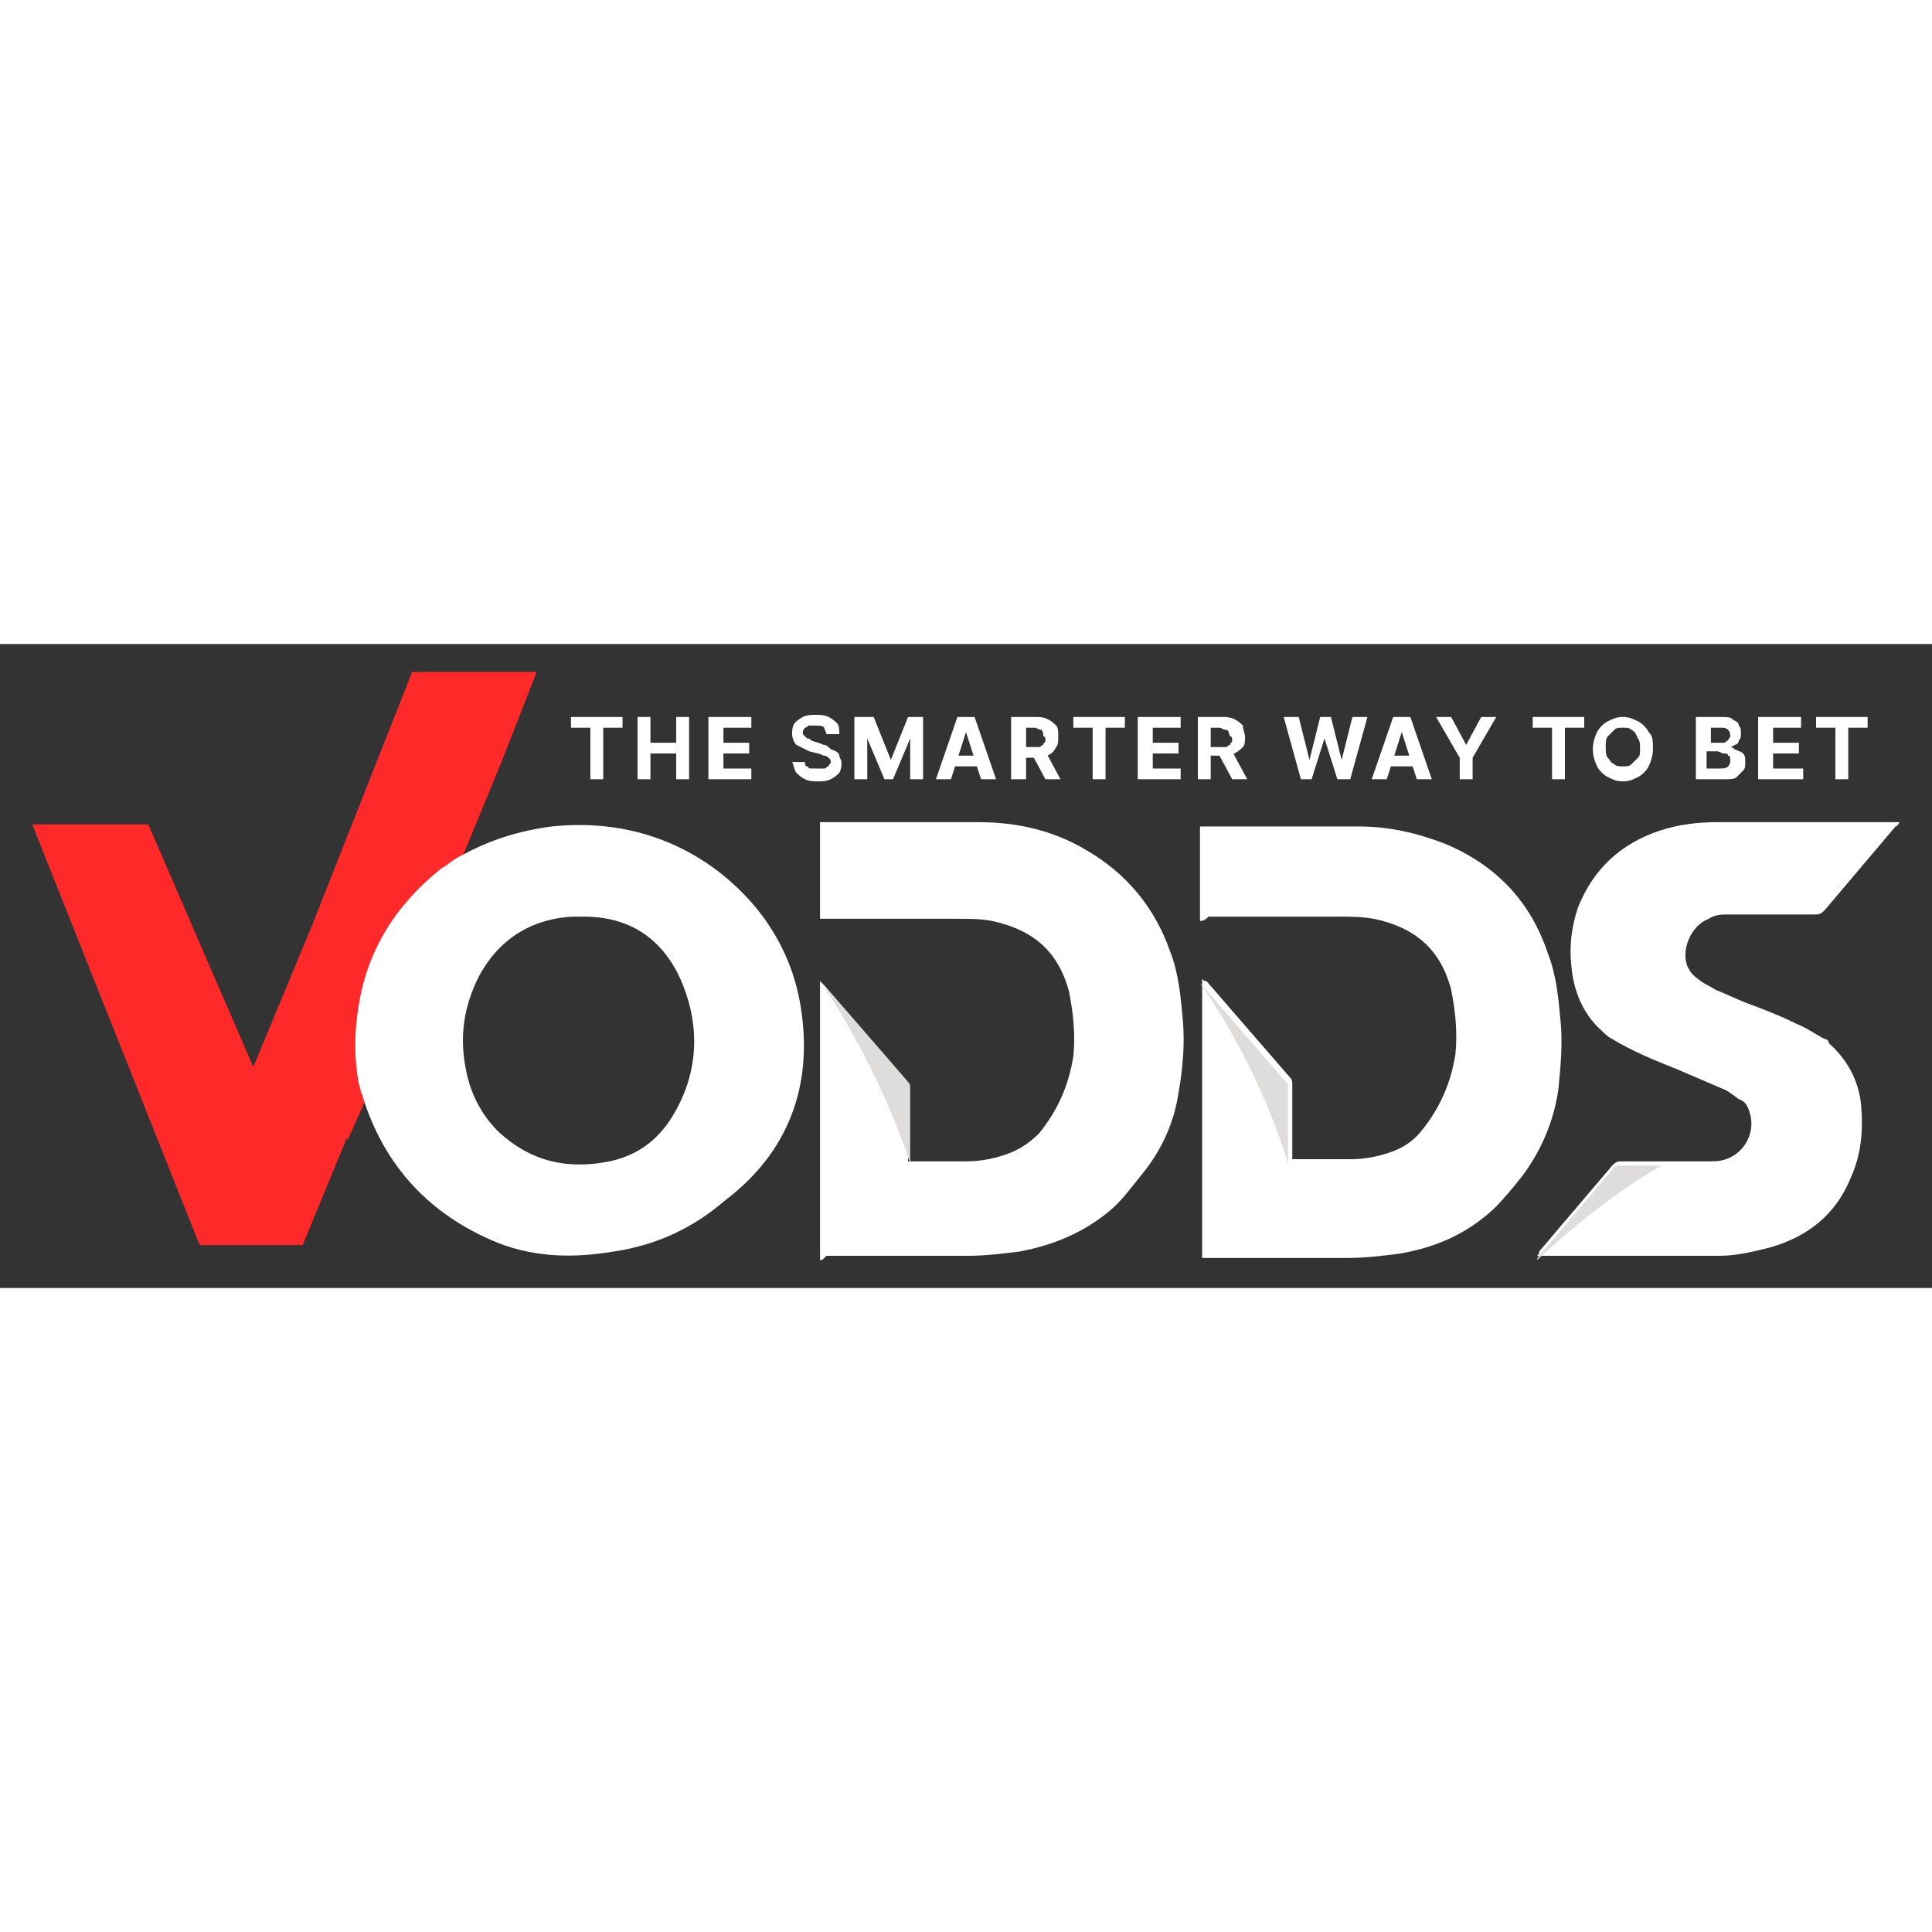
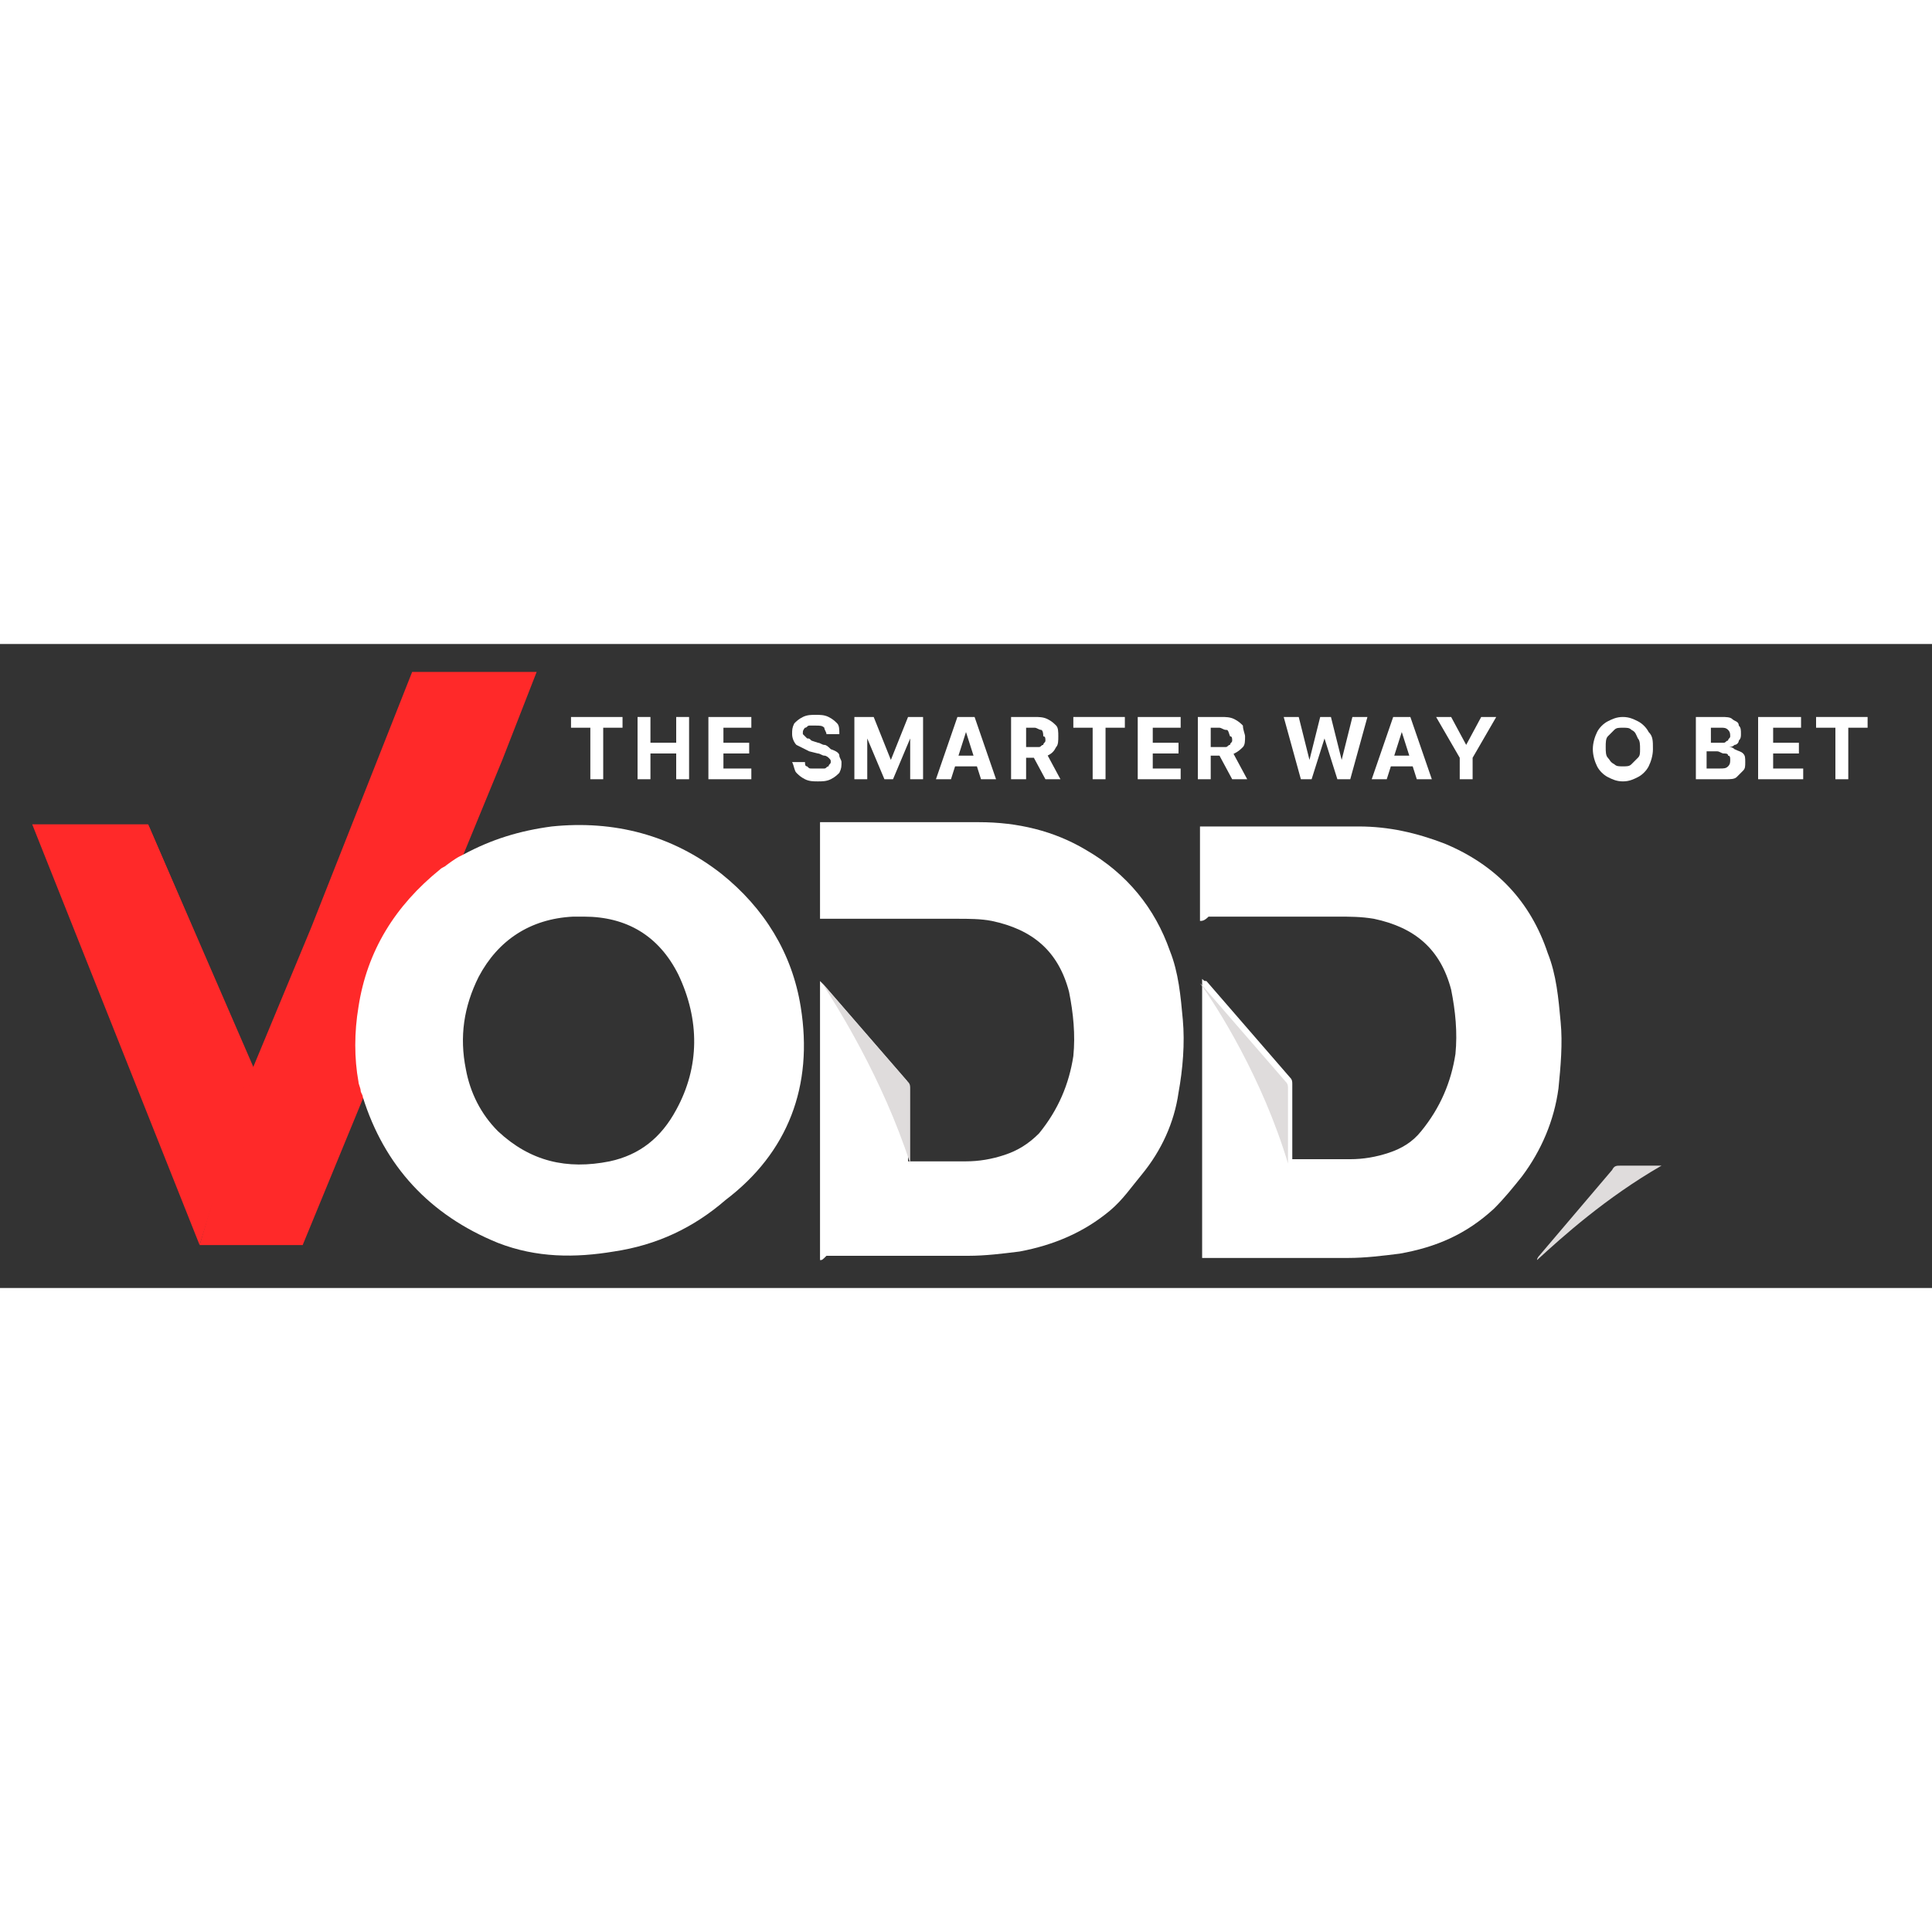
<svg xmlns="http://www.w3.org/2000/svg" version="1.1" id="Layer_1" x="0px" y="0px" viewBox="0 0 90 30" style="enable-background:new 0 0 90 30;" xml:space="preserve" width="50" height="50">
  <rect x="0" y="0" width="90" height="30" fill="#333333" stroke="none" />
  <style type="text/css">
	.st0{fill:#FF2929;}
	.st1{fill:#FFFFFF;}
	.st2{fill:#DFDCDC;}
</style>
  <g>
    <g>
      <path class="st0" d="M19.2,1.3l-4.7,11.9v0l-2.7,6.5v0l-0.1,0.1l0,0L9.3,28l4.8,0l9.3-22.6L25,1.3H19.2z" />
      <path class="st0" d="M11.8,19.9l0-0.1L6.9,8.4H1.5l7.6,19.1L9.3,28L11.8,19.9L11.8,19.9z" />
    </g>
    <path class="st1" d="M38.2,28.7c0-4.3,0-8.6,0-13c0.1,0.1,0.1,0.1,0.1,0.1c1.3,1.5,2.6,3,3.9,4.5c0.1,0.1,0.1,0.2,0.1,0.3   c0,1.1,0,2.1,0,3.2c0,0.1,0,0.2,0,0.3c0.1,0,0.1,0,0.2,0c0.8,0,1.7,0,2.5,0c0.6,0,1.2-0.1,1.8-0.3c0.6-0.2,1.1-0.5,1.6-1   c0.9-1.1,1.4-2.3,1.6-3.6c0.1-1,0-2-0.2-3c-0.5-1.9-1.7-2.9-3.6-3.3c-0.5-0.1-1.1-0.1-1.6-0.1c-2,0-4,0-6,0c-0.1,0-0.2,0-0.4,0   c0-1.5,0-3,0-4.5c0.1,0,0.1,0,0.2,0c2.4,0,4.8,0,7.2,0c1.8,0,3.5,0.4,5,1.3c1.9,1.1,3.2,2.7,3.9,4.7c0.4,1,0.5,2.1,0.6,3.2   c0.1,1.1,0,2.3-0.2,3.4c-0.2,1.4-0.8,2.7-1.7,3.8c-0.5,0.6-0.9,1.2-1.5,1.7c-1.2,1-2.6,1.6-4.2,1.9c-0.8,0.1-1.6,0.2-2.4,0.2   c-2.2,0-4.4,0-6.6,0C38.3,28.7,38.3,28.7,38.2,28.7z" />
    <path class="st1" d="M55.9,12.9c0-1.5,0-3,0-4.4c0.1,0,0.1,0,0.2,0c2.4,0,4.8,0,7.2,0c1.4,0,2.7,0.3,4,0.8c2.4,1,4,2.7,4.8,5.1   c0.4,1,0.5,2.1,0.6,3.2c0.1,1,0,2.1-0.1,3.1c-0.2,1.5-0.8,2.9-1.7,4.1c-0.4,0.5-0.8,1-1.3,1.5c-1.3,1.2-2.7,1.8-4.4,2.1   c-0.8,0.1-1.6,0.2-2.4,0.2c-2.2,0-4.4,0-6.6,0c-0.1,0-0.2,0-0.2,0c0-4.3,0-8.6,0-13c0.1,0.1,0.1,0.1,0.2,0.1c1.3,1.5,2.6,3,3.9,4.5   c0.1,0.1,0.1,0.2,0.1,0.3c0,1.1,0,2.1,0,3.2c0,0.1,0,0.2,0,0.3c0.1,0,0.2,0,0.2,0c0.8,0,1.7,0,2.5,0c0.6,0,1.2-0.1,1.8-0.3   c0.6-0.2,1.1-0.5,1.5-1c0.9-1.1,1.4-2.3,1.6-3.6c0.1-1,0-2-0.2-3c-0.5-1.9-1.7-2.9-3.6-3.3c-0.6-0.1-1.1-0.1-1.7-0.1c-2,0-4,0-6,0   C56.1,12.9,56,12.9,55.9,12.9z" />
-     <path class="st1" d="M88.5,8.3c-0.1,0.1-0.1,0.2-0.2,0.2c-1.1,1.3-2.2,2.6-3.3,3.9c-0.1,0.1-0.2,0.2-0.4,0.2c-1.4,0-2.8,0-4.1,0   c-0.3,0-0.6,0-0.9,0.2c-0.8,0.3-1.3,1.4-1,2.2c0.1,0.2,0.2,0.4,0.5,0.6c0.2,0.2,0.5,0.3,0.8,0.5c0.5,0.2,0.9,0.4,1.4,0.6   c0.8,0.3,1.6,0.6,2.4,1c0.5,0.2,0.9,0.5,1.3,0.7c0.1,0,0.2,0.1,0.2,0.2c0.9,0.8,1.4,1.8,1.5,2.9c0.1,1.2,0,2.3-0.5,3.4   c-0.7,1.7-2,2.7-3.7,3.2c-0.8,0.2-1.6,0.4-2.4,0.4c-2.7,0-5.4,0-8.1,0c-0.1,0-0.2,0-0.4,0c0.1-0.1,0.1-0.1,0.1-0.2   c1.1-1.3,2.3-2.7,3.4-4c0.1-0.1,0.2-0.2,0.4-0.2c1.4,0,2.7,0,4.1,0c0.3,0,0.5,0,0.8-0.1c0.9-0.3,1.4-1.3,1.1-2.2   c-0.1-0.3-0.2-0.5-0.5-0.6c-0.3-0.2-0.5-0.4-0.8-0.5c-0.7-0.3-1.4-0.6-2.1-0.9c-1-0.4-2-0.8-3-1.4c-0.2-0.1-0.3-0.2-0.5-0.4   c-0.9-0.8-1.3-1.9-1.4-3c-0.1-0.9,0-1.8,0.3-2.7c0.7-1.8,2-3,3.8-3.6c0.9-0.3,1.8-0.4,2.7-0.4c2.7,0,5.4,0,8.1,0   C88.4,8.3,88.4,8.3,88.5,8.3z" />
-     <path class="st0" d="M16.7,17.1c0.4-2.5,1.7-4.6,3.7-6.2c0.4-0.3,0.7-0.5,1.1-0.8l0.1-0.2c-0.9,0.4-1.7,0.9-2.4,1.5   c-2,1.6-3.3,3.7-3.7,6.2c-0.3,2-0.1,3.9,0.7,5.5l0.8-1.8C16.6,19.9,16.5,18.5,16.7,17.1z" />
    <path class="st1" d="M37.3,16.9c-0.4-2.5-1.7-4.6-3.7-6.2c-2.3-1.8-5-2.5-7.9-2.2c-1.5,0.2-2.8,0.6-4.1,1.3c0,0-0.2,0.1-0.2,0.1   c-0.2,0.1-0.6,0.4-0.6,0.4c-0.1,0.1-0.2,0.1-0.3,0.2c-2.1,1.7-3.4,3.8-3.8,6.4c-0.2,1.2-0.2,2.4,0,3.5l0,0c0,0.1,0.1,0.3,0.1,0.4   c0,0.1,0.1,0.2,0.1,0.3l0,0c1,3.2,3.1,5.5,6.3,6.8c1.8,0.7,3.6,0.7,5.4,0.4c2-0.3,3.7-1.1,5.2-2.4C36.7,23.7,37.9,20.6,37.3,16.9z    M31.5,21.7c-0.7,1.3-1.7,2.1-3.1,2.4c-2,0.4-3.7,0-5.2-1.4c-0.8-0.8-1.3-1.8-1.5-2.9c-0.3-1.5-0.1-2.9,0.6-4.3   c0.9-1.7,2.4-2.7,4.4-2.8c0.2,0,0.3,0,0.5,0c2,0,3.5,0.9,4.4,2.7C32.6,17.5,32.6,19.7,31.5,21.7z" />
    <path class="st0" d="M9.9,23.8c0,0.1,1.8-4,1.9-4.1L6.9,8.4C6.9,8.4,10.1,19.2,9.9,23.8z" />
    <path class="st2" d="M42.4,24.2c0-0.1,0-0.2,0-0.3c0-1.1,0-2.1,0-3.2c0-0.1,0-0.2-0.1-0.3c-1.3-1.5-2.6-3-3.9-4.5   c0,0-0.1-0.1-0.1-0.1c0,0,0,0,0,0C39,16.9,41.1,20.2,42.4,24.2z" />
    <path class="st2" d="M60,24.2c0-0.1,0-0.2,0-0.3c0-1.1,0-2.1,0-3.2c0-0.1,0-0.2-0.1-0.3c-1.3-1.5-2.6-3-3.9-4.5   c0,0-0.1-0.1-0.1-0.1c0,0,0,0,0,0C56.7,16.9,58.8,20.2,60,24.2z" />
    <path class="st2" d="M77.4,24.3c-0.6,0-1.3,0-1.9,0c-0.2,0-0.3,0-0.4,0.2c-1.1,1.3-2.3,2.7-3.4,4c0,0-0.1,0.1-0.1,0.2   C72.8,27.6,74.8,25.8,77.4,24.3z" />
    <path class="st1" d="M26.6,3.9V3.4H29v0.5h-0.9v2.4h-0.6V3.9H26.6z" />
    <path class="st1" d="M29.7,6.3V3.4h0.6v1.2h1.2V3.4h0.6v2.9h-0.6V5.1h-1.2v1.2H29.7z" />
    <path class="st1" d="M33,6.3V3.4h2v0.5h-1.3v0.7h1.2v0.5h-1.2v0.7H35v0.5H33z" />
    <path class="st1" d="M38.5,4.2c0-0.1-0.1-0.2-0.1-0.3c-0.1-0.1-0.2-0.1-0.4-0.1c-0.1,0-0.2,0-0.3,0c-0.1,0-0.1,0.1-0.2,0.1   c0,0-0.1,0.1-0.1,0.2c0,0.1,0,0.1,0,0.1c0,0,0.1,0.1,0.1,0.1c0,0,0.1,0.1,0.1,0.1c0.1,0,0.1,0,0.2,0.1l0.3,0.1   c0.1,0,0.2,0.1,0.3,0.1c0.1,0,0.2,0.1,0.3,0.2C39,5,39.1,5.1,39.1,5.2c0,0.1,0.1,0.2,0.1,0.3c0,0.2,0,0.3-0.1,0.5   c-0.1,0.1-0.2,0.2-0.4,0.3c-0.2,0.1-0.4,0.1-0.6,0.1c-0.2,0-0.4,0-0.6-0.1c-0.2-0.1-0.3-0.2-0.4-0.3c-0.1-0.1-0.1-0.3-0.2-0.5h0.6   c0,0.1,0,0.2,0.1,0.2c0.1,0.1,0.1,0.1,0.2,0.1c0.1,0,0.2,0,0.3,0c0.1,0,0.2,0,0.3,0c0.1,0,0.1-0.1,0.2-0.1c0-0.1,0.1-0.1,0.1-0.2   c0-0.1,0-0.1-0.1-0.2c0,0-0.1-0.1-0.2-0.1c-0.1,0-0.2-0.1-0.3-0.1L37.7,5c-0.2-0.1-0.4-0.2-0.6-0.3c-0.1-0.1-0.2-0.3-0.2-0.5   c0-0.2,0-0.3,0.1-0.5c0.1-0.1,0.2-0.2,0.4-0.3c0.2-0.1,0.4-0.1,0.6-0.1c0.2,0,0.4,0,0.6,0.1c0.2,0.1,0.3,0.2,0.4,0.3   c0.1,0.1,0.1,0.3,0.1,0.5H38.5z" />
    <path class="st1" d="M39.9,3.4h0.8l0.8,2h0l0.8-2H43v2.9h-0.6V4.4h0l-0.8,1.9h-0.4l-0.8-1.9h0v1.9h-0.6V3.4z" />
    <path class="st1" d="M44.3,6.3h-0.7l1-2.9h0.8l1,2.9h-0.7l-0.7-2.2h0L44.3,6.3z M44.3,5.2h1.6v0.5h-1.6V5.2z" />
    <path class="st1" d="M47.1,6.3V3.4h1.1c0.2,0,0.4,0,0.6,0.1c0.2,0.1,0.3,0.2,0.4,0.3c0.1,0.1,0.1,0.3,0.1,0.5c0,0.2,0,0.4-0.1,0.5   C49.1,5,49,5.1,48.8,5.2c-0.2,0.1-0.3,0.1-0.6,0.1h-0.8V4.8h0.7c0.1,0,0.2,0,0.3,0c0.1,0,0.1-0.1,0.2-0.1c0-0.1,0.1-0.1,0.1-0.2   c0-0.1,0-0.2-0.1-0.2C48.6,4,48.5,4,48.5,4c-0.1,0-0.2-0.1-0.3-0.1h-0.4v2.4H47.1z M48.7,5l0.7,1.3h-0.7L48,5H48.7z" />
    <path class="st1" d="M50,3.9V3.4h2.4v0.5h-0.9v2.4h-0.6V3.9H50z" />
    <path class="st1" d="M53,6.3V3.4h2v0.5h-1.3v0.7h1.2v0.5h-1.2v0.7H55v0.5H53z" />
    <path class="st1" d="M55.8,6.3V3.4h1.1c0.2,0,0.4,0,0.6,0.1c0.2,0.1,0.3,0.2,0.4,0.3C57.9,4,58,4.2,58,4.3c0,0.2,0,0.4-0.1,0.5   c-0.1,0.1-0.2,0.2-0.4,0.3c-0.2,0.1-0.3,0.1-0.6,0.1h-0.8V4.8h0.7c0.1,0,0.2,0,0.3,0c0.1,0,0.1-0.1,0.2-0.1c0-0.1,0.1-0.1,0.1-0.2   c0-0.1,0-0.2-0.1-0.2C57.2,4,57.2,4,57.1,4c-0.1,0-0.2-0.1-0.3-0.1h-0.4v2.4H55.8z M57.4,5l0.7,1.3h-0.7L56.7,5H57.4z" />
    <path class="st1" d="M60.6,6.3l-0.8-2.9h0.7l0.5,2h0l0.5-2H62l0.5,2h0l0.5-2h0.7l-0.8,2.9h-0.6l-0.6-1.9h0l-0.6,1.9H60.6z" />
    <path class="st1" d="M64.6,6.3h-0.7l1-2.9h0.8l1,2.9h-0.7l-0.7-2.2h0L64.6,6.3z M64.5,5.2h1.6v0.5h-1.6V5.2z" />
    <path class="st1" d="M66.9,3.4h0.7l0.7,1.3h0L69,3.4h0.7l-1.1,1.9v1H68v-1L66.9,3.4z" />
-     <path class="st1" d="M71.4,3.9V3.4h2.4v0.5h-0.9v2.4h-0.6V3.9H71.4z" />
    <path class="st1" d="M77,4.9c0,0.3-0.1,0.6-0.2,0.8c-0.1,0.2-0.3,0.4-0.5,0.5c-0.2,0.1-0.4,0.2-0.7,0.2c-0.3,0-0.5-0.1-0.7-0.2   c-0.2-0.1-0.4-0.3-0.5-0.5c-0.1-0.2-0.2-0.5-0.2-0.8c0-0.3,0.1-0.6,0.2-0.8c0.1-0.2,0.3-0.4,0.5-0.5c0.2-0.1,0.4-0.2,0.7-0.2   c0.3,0,0.5,0.1,0.7,0.2c0.2,0.1,0.4,0.3,0.5,0.5C77,4.3,77,4.5,77,4.9z M76.4,4.9c0-0.2,0-0.4-0.1-0.5C76.2,4.2,76.2,4.1,76,4   c-0.1-0.1-0.2-0.1-0.4-0.1s-0.3,0-0.4,0.1c-0.1,0.1-0.2,0.2-0.3,0.3c-0.1,0.1-0.1,0.3-0.1,0.5c0,0.2,0,0.4,0.1,0.5   c0.1,0.1,0.1,0.2,0.3,0.3c0.1,0.1,0.2,0.1,0.4,0.1s0.3,0,0.4-0.1c0.1-0.1,0.2-0.2,0.3-0.3C76.4,5.2,76.4,5.1,76.4,4.9z" />
    <path class="st1" d="M79,6.3V3.4h1.2c0.2,0,0.4,0,0.5,0.1C80.8,3.6,81,3.6,81,3.8c0.1,0.1,0.1,0.2,0.1,0.4c0,0.1,0,0.2-0.1,0.3   c0,0.1-0.1,0.2-0.2,0.2c-0.1,0.1-0.2,0.1-0.3,0.1v0c0.1,0,0.2,0,0.3,0.1C81,5,81.1,5,81.2,5.1c0.1,0.1,0.1,0.2,0.1,0.4   c0,0.2,0,0.3-0.1,0.4c-0.1,0.1-0.2,0.2-0.3,0.3c-0.1,0.1-0.3,0.1-0.5,0.1H79z M79.6,5.8h0.5c0.2,0,0.3,0,0.4-0.1   c0.1-0.1,0.1-0.2,0.1-0.3c0-0.1,0-0.2-0.1-0.2c0-0.1-0.1-0.1-0.2-0.1c-0.1,0-0.2-0.1-0.3-0.1h-0.5V5.8z M79.6,4.6h0.5   c0.1,0,0.2,0,0.2,0c0.1,0,0.1-0.1,0.2-0.1c0-0.1,0.1-0.1,0.1-0.2c0-0.1,0-0.2-0.1-0.3c-0.1-0.1-0.2-0.1-0.3-0.1h-0.5V4.6z" />
    <path class="st1" d="M81.9,6.3V3.4h2v0.5h-1.3v0.7h1.2v0.5h-1.2v0.7h1.4v0.5H81.9z" />
    <path class="st1" d="M84.6,3.9V3.4H87v0.5h-0.9v2.4h-0.6V3.9H84.6z" />
  </g>
</svg>